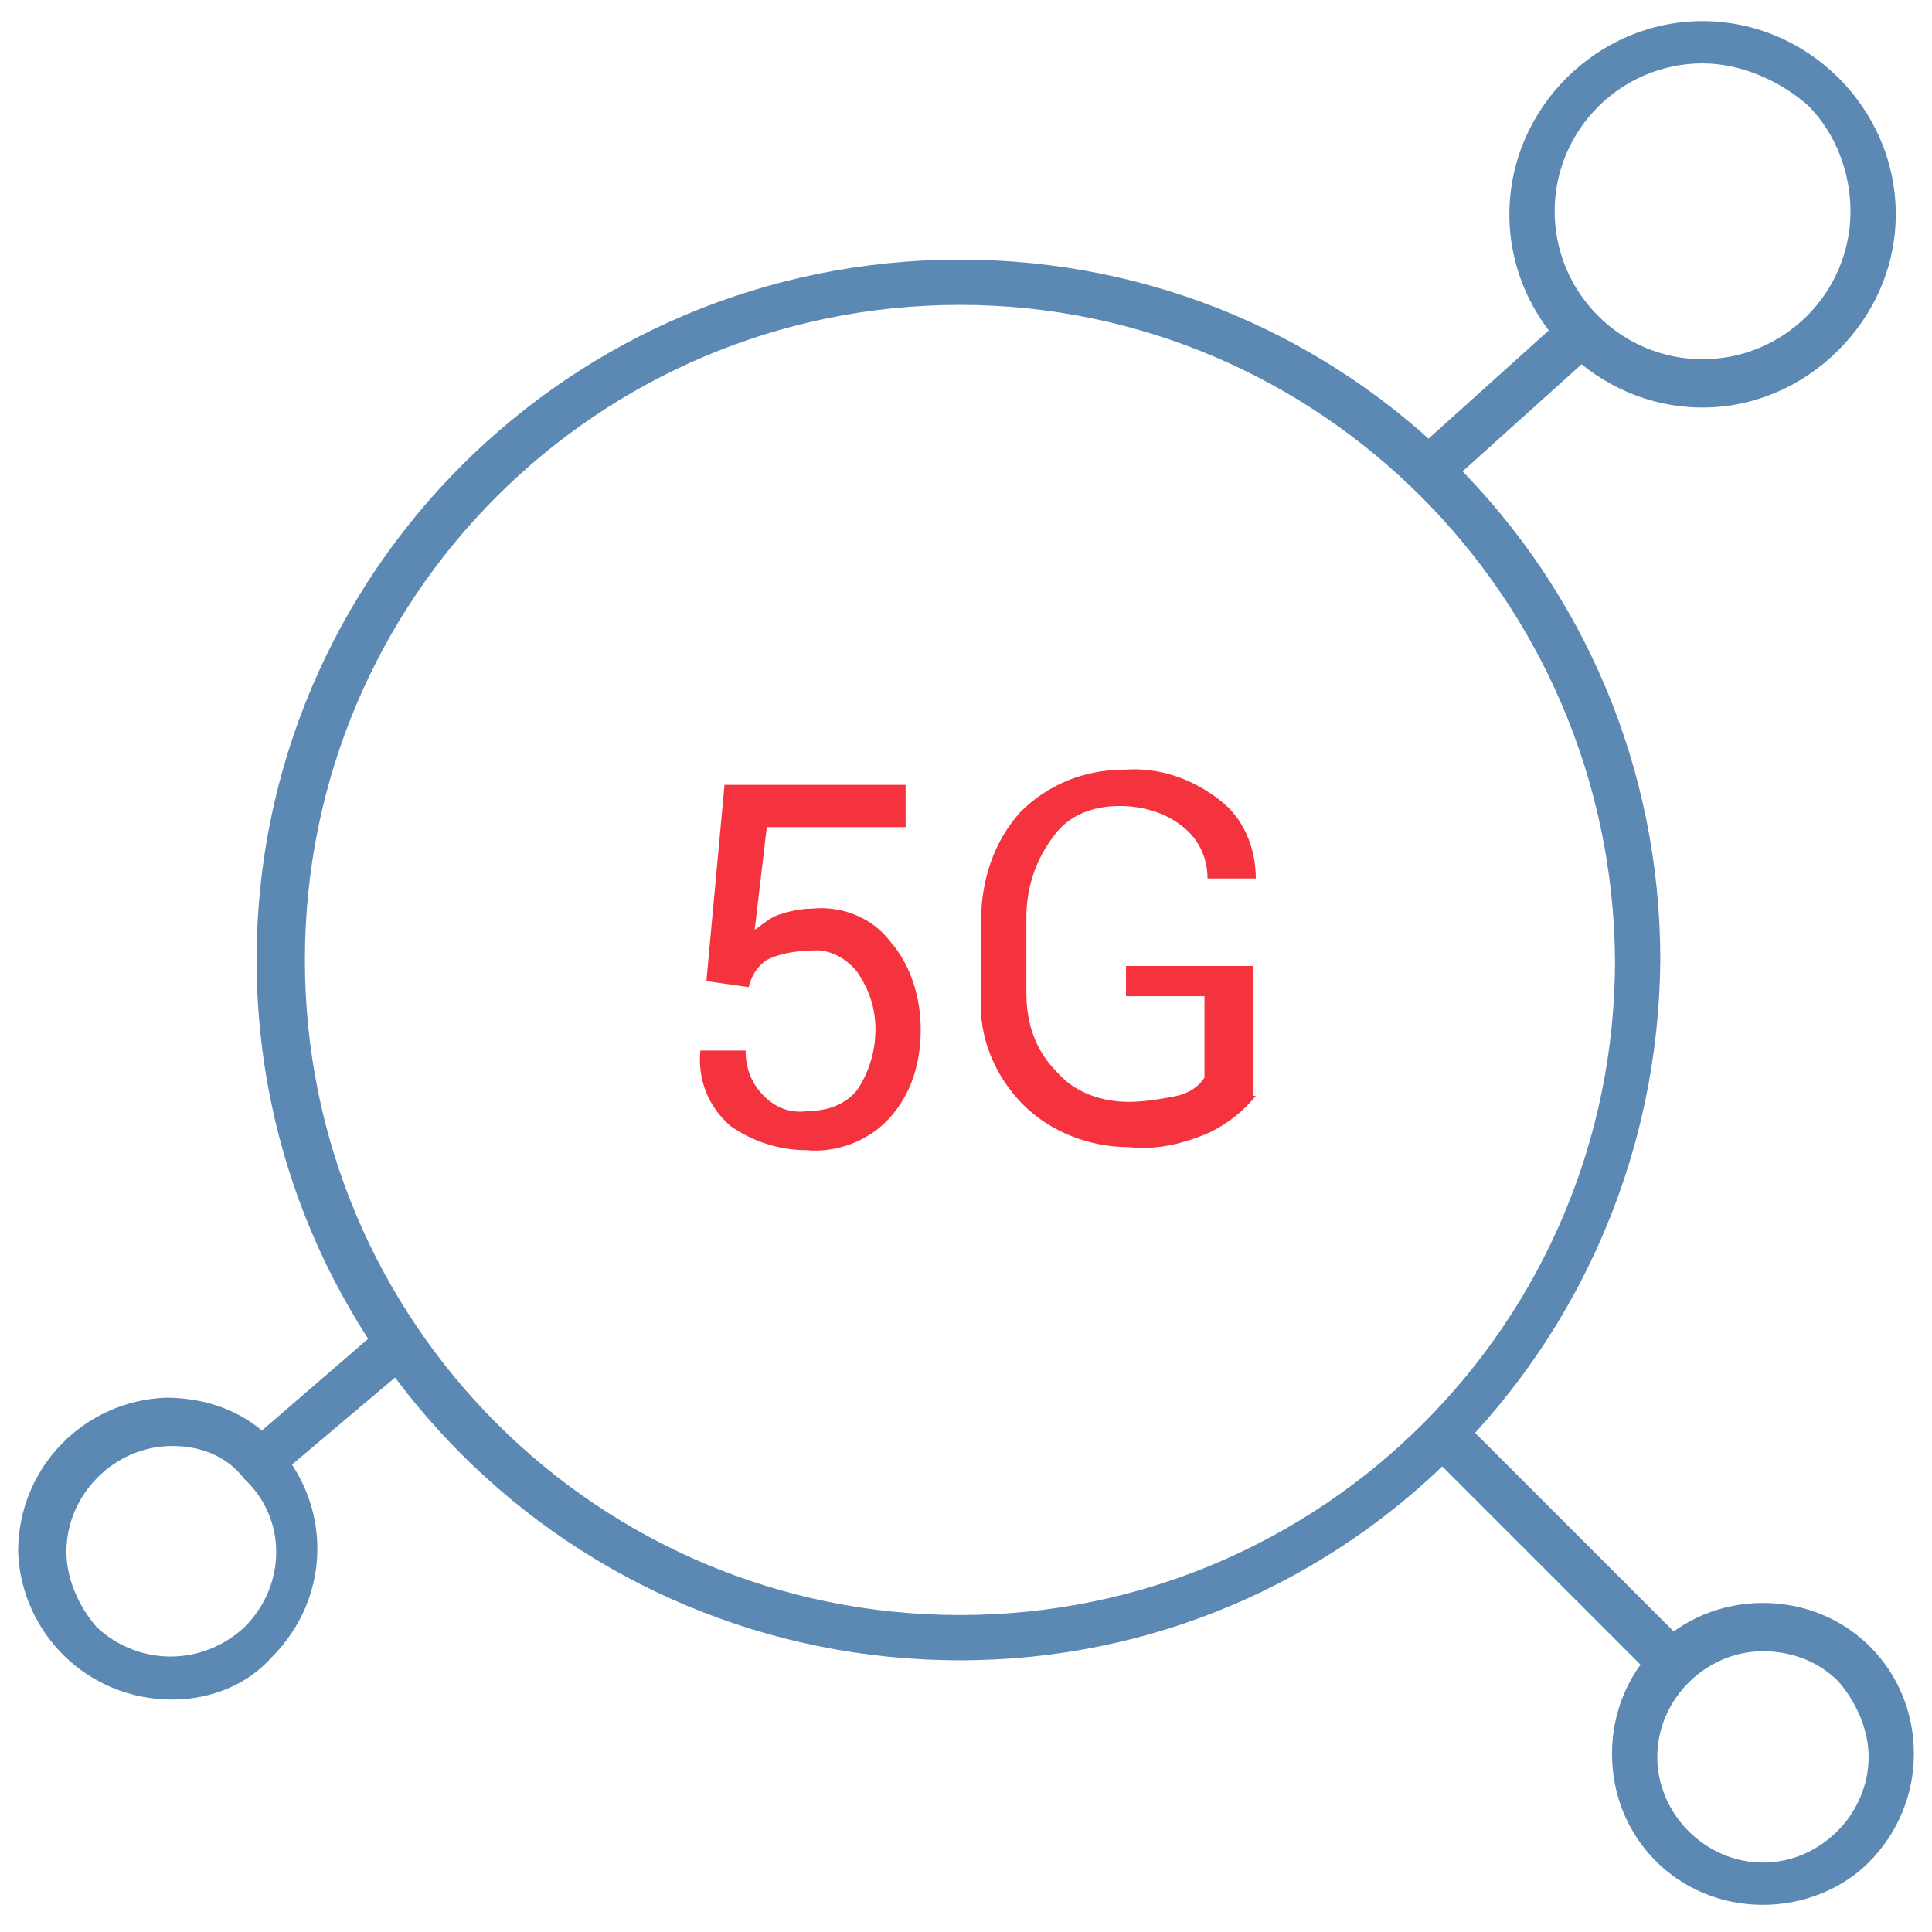
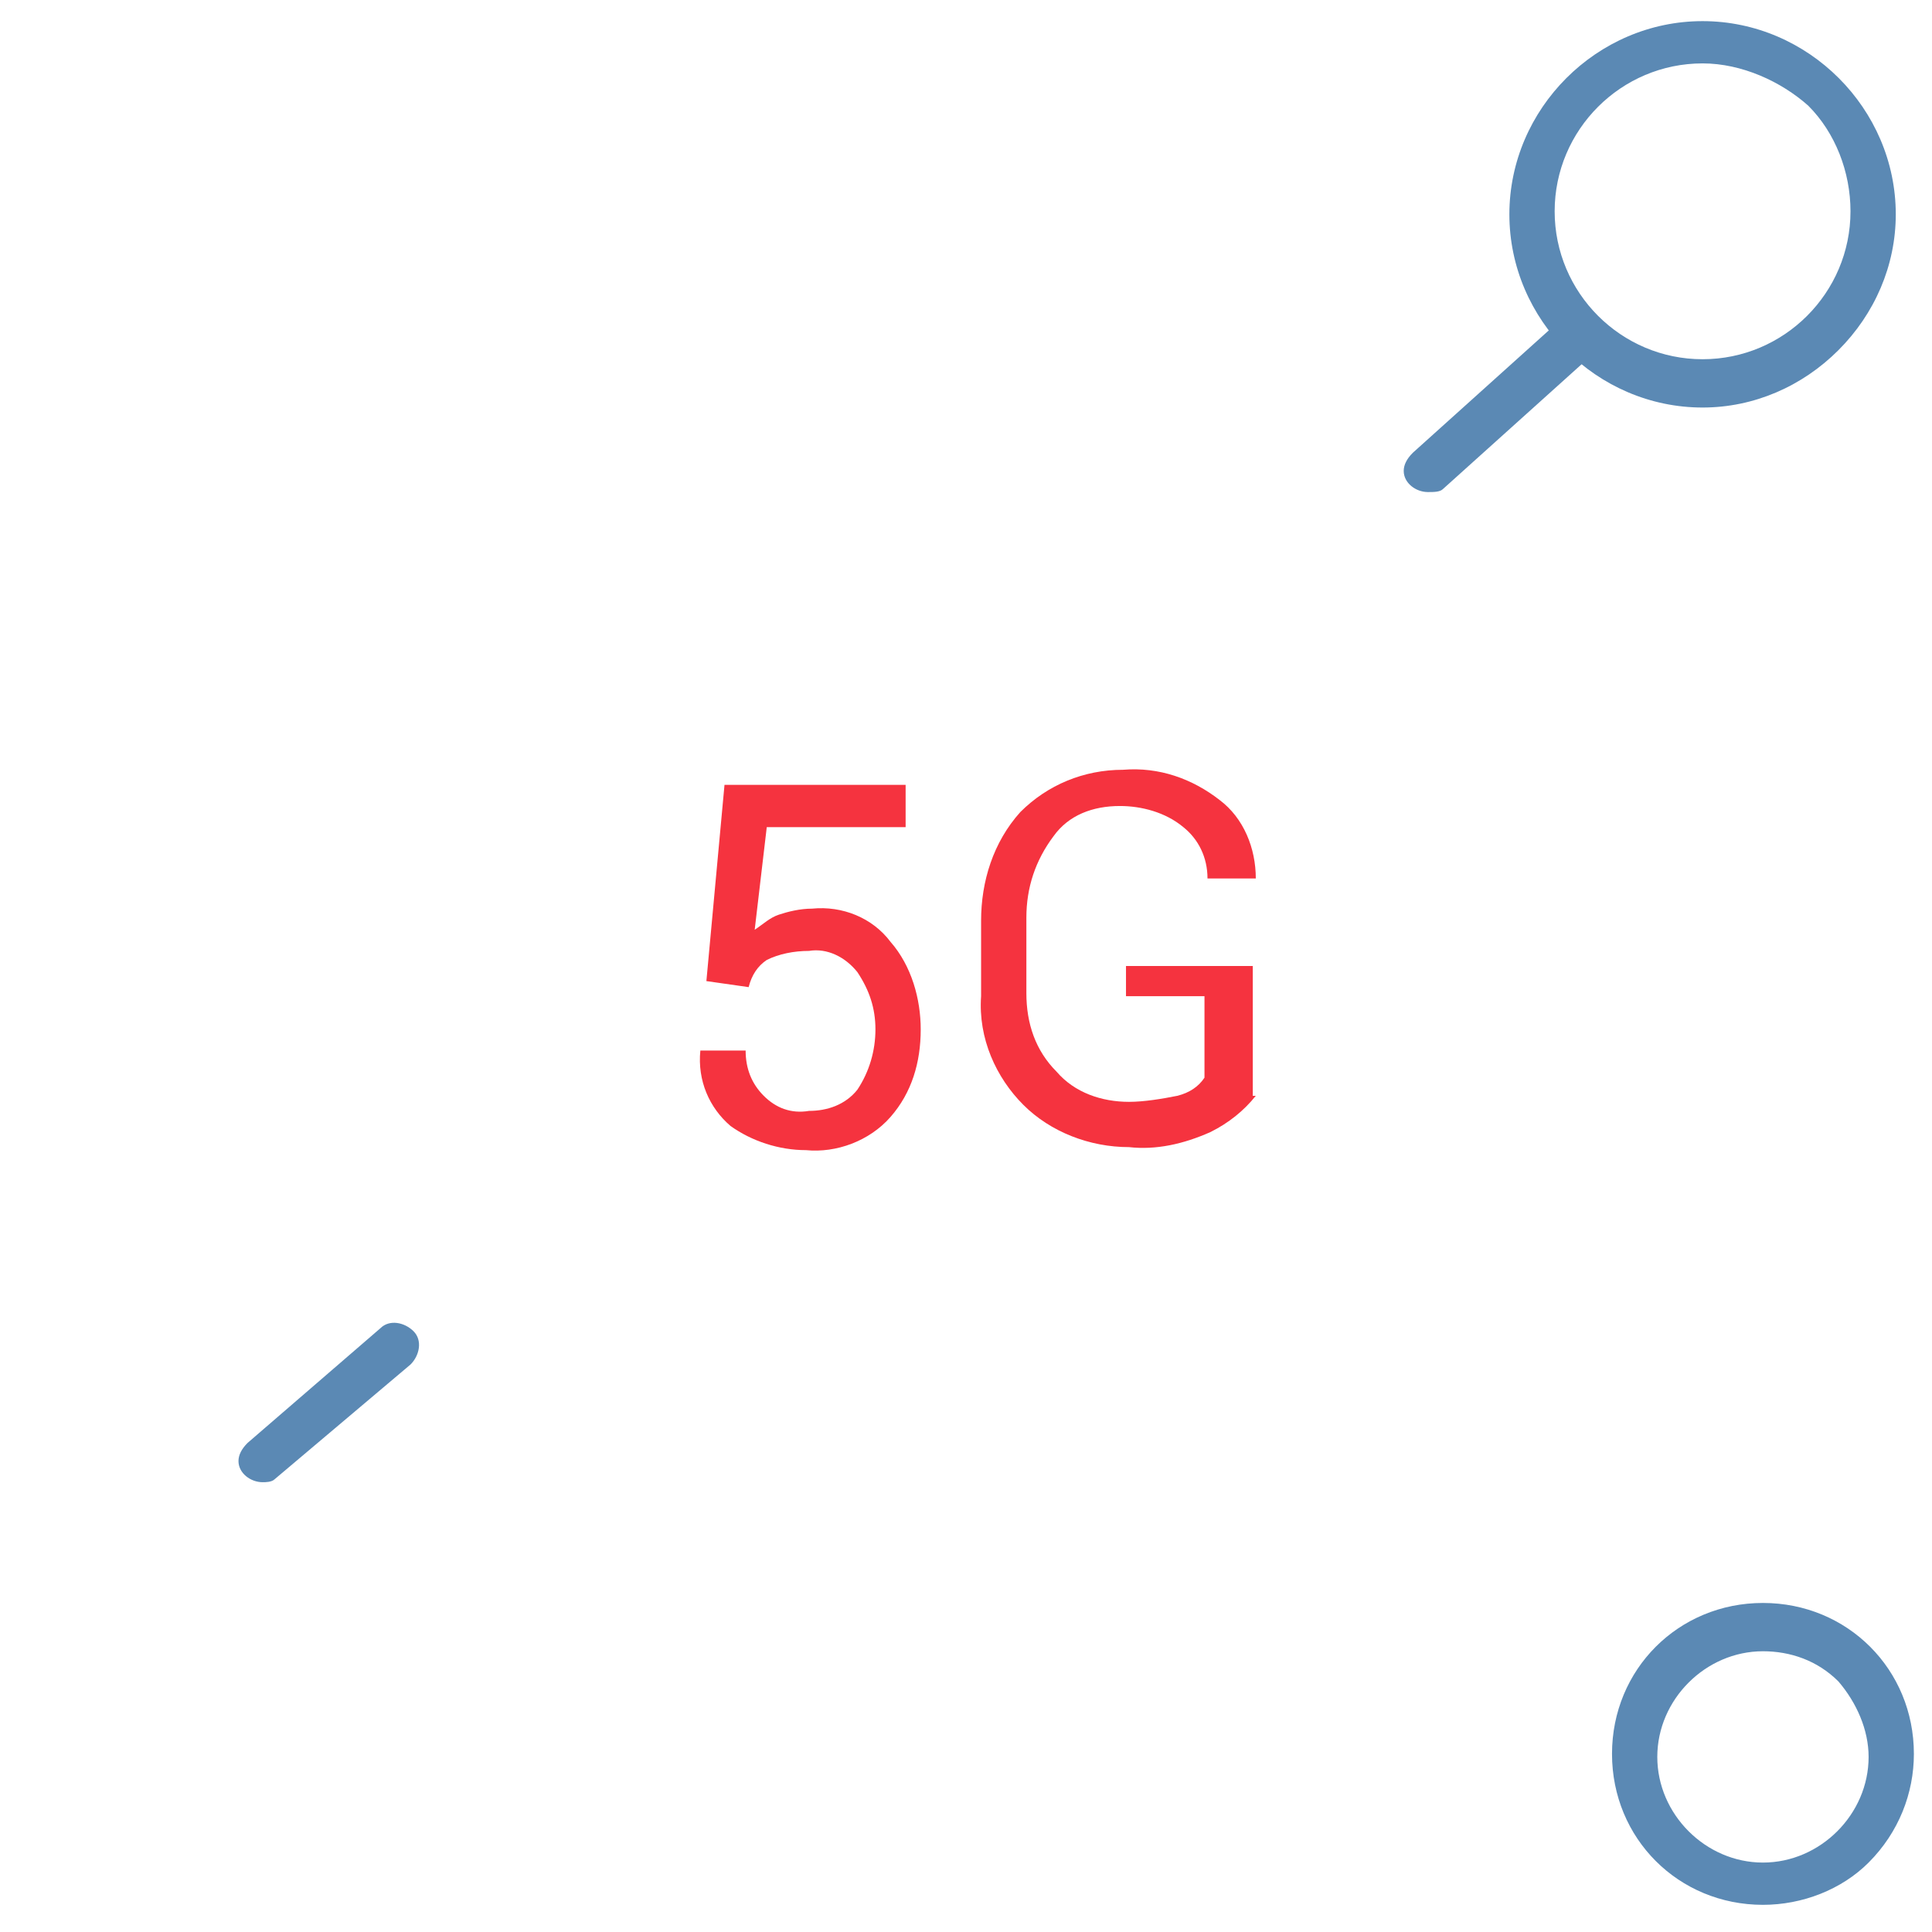
<svg xmlns="http://www.w3.org/2000/svg" version="1.1" id="modern_threats" x="0px" y="0px" viewBox="0 0 64 64" style="enable-background:new 0 0 64 64;" xml:space="preserve">
  <style type="text/css">
	.st0{fill:#5B89B4;}
	.st1{fill:#F5333F;}
</style>
  <title>5G</title>
-   <path class="st0" d="M31.8,55C18.9,55,8.5,44.6,8.5,31.8S18.9,8.6,31.8,8.6S55,19,55,31.8l0,0C54.9,44.6,44.6,55,31.8,55z   M31.8,10.1c-12,0-21.7,9.7-21.7,21.7s9.7,21.7,21.7,21.7s21.7-9.7,21.7-21.7l0,0C53.4,19.8,43.7,10.1,31.8,10.1L31.8,10.1z" />
  <path class="st0" d="M56.4,13.5c-3.5,0-6.4-2.9-6.4-6.4s2.9-6.4,6.4-6.4s6.4,2.9,6.4,6.4c0,1.7-0.7,3.3-1.9,4.5S58.1,13.5,56.4,13.5  z M56.4,2.1c-2.7,0-4.9,2.2-4.9,4.9s2.2,4.9,4.9,4.9s4.9-2.2,4.9-4.9c0-1.3-0.5-2.6-1.4-3.5C59,2.7,57.7,2.1,56.4,2.1L56.4,2.1z" />
-   <path class="st0" d="M5.7,56.3c-2.8,0-5-2.2-5.1-4.9c0-2.8,2.2-5,4.9-5.1c1.4,0,2.7,0.5,3.6,1.5l0,0c1.9,2,1.9,5.1-0.1,7.1  C8.2,55.8,7,56.3,5.7,56.3z M5.7,47.9c-1.9,0-3.5,1.6-3.5,3.5c0,0.9,0.4,1.8,1,2.5c1.4,1.3,3.5,1.3,4.9,0c1.4-1.4,1.4-3.6,0-4.9l0,0  C7.5,48.2,6.6,47.9,5.7,47.9L5.7,47.9z" />
  <path class="st0" d="M58.4,63.1c-2.8,0-5-2.2-5-5s2.2-5,5-5s5,2.2,5,5c0,1.3-0.5,2.6-1.5,3.6C61,62.6,59.7,63.1,58.4,63.1z   M58.4,54.7c-1.9,0-3.5,1.6-3.5,3.5s1.6,3.5,3.5,3.5s3.5-1.6,3.5-3.5c0-0.9-0.4-1.8-1-2.5C60.2,55,59.3,54.7,58.4,54.7z" />
  <path class="st0" d="M47.3,16.3c-0.4,0-0.8-0.3-0.8-0.7c0-0.2,0.1-0.4,0.3-0.6l5-4.5c0.3-0.3,0.8-0.2,1.1,0.1s0.2,0.8-0.1,1.1l0,0  l-5,4.5C47.7,16.3,47.5,16.3,47.3,16.3z" />
-   <path class="st0" d="M55.1,55.6c-0.2,0-0.4-0.1-0.5-0.2l-7.2-7.2c-0.3-0.3-0.3-0.8,0-1.1s0.8-0.3,1.1,0l0,0l7.2,7.2  c0.3,0.3,0.3,0.8,0,1.1C55.5,55.5,55.3,55.5,55.1,55.6L55.1,55.6z" />
  <path class="st0" d="M8.7,49.1c-0.4,0-0.8-0.3-0.8-0.7c0-0.2,0.1-0.4,0.3-0.6l4.4-3.8c0.3-0.3,0.8-0.2,1.1,0.1s0.2,0.8-0.1,1.1  L9.1,49C9,49.1,8.8,49.1,8.7,49.1z" />
  <path class="st1" d="M23.4,32.5L24,26h6v1.4h-4.6L25,30.8c0.3-0.2,0.5-0.4,0.8-0.5s0.7-0.2,1.1-0.2c1-0.1,2,0.3,2.6,1.1  c0.7,0.8,1,1.9,1,2.9c0,1.1-0.3,2.1-1,2.9c-0.7,0.8-1.8,1.2-2.8,1.1c-0.9,0-1.8-0.3-2.5-0.8c-0.7-0.6-1.1-1.5-1-2.5l0,0h1.5  c0,0.6,0.2,1.1,0.6,1.5s0.9,0.6,1.5,0.5c0.6,0,1.2-0.2,1.6-0.7c0.4-0.6,0.6-1.3,0.6-2s-0.2-1.3-0.6-1.9c-0.4-0.5-1-0.8-1.6-0.7  c-0.5,0-1,0.1-1.4,0.3c-0.3,0.2-0.5,0.5-0.6,0.9L23.4,32.5z" />
  <path class="st1" d="M41.6,36.3c-0.4,0.5-0.9,0.9-1.5,1.2c-0.9,0.4-1.8,0.6-2.7,0.5c-1.3,0-2.6-0.5-3.5-1.4s-1.5-2.2-1.4-3.6v-2.5  c0-1.3,0.4-2.6,1.3-3.6c0.9-0.9,2.1-1.4,3.4-1.4c1.2-0.1,2.3,0.3,3.2,1c0.8,0.6,1.2,1.6,1.2,2.6l0,0H40c0-0.7-0.3-1.3-0.8-1.7  c-0.6-0.5-1.4-0.7-2.1-0.7c-0.9,0-1.7,0.3-2.2,1c-0.6,0.8-0.9,1.7-0.9,2.7v2.5c0,1,0.3,1.9,1,2.6c0.6,0.7,1.5,1,2.4,1  c0.5,0,1.1-0.1,1.6-0.2c0.4-0.1,0.7-0.3,0.9-0.6V33h-2.6v-1h4.2v4.3H41.6z" />
</svg>